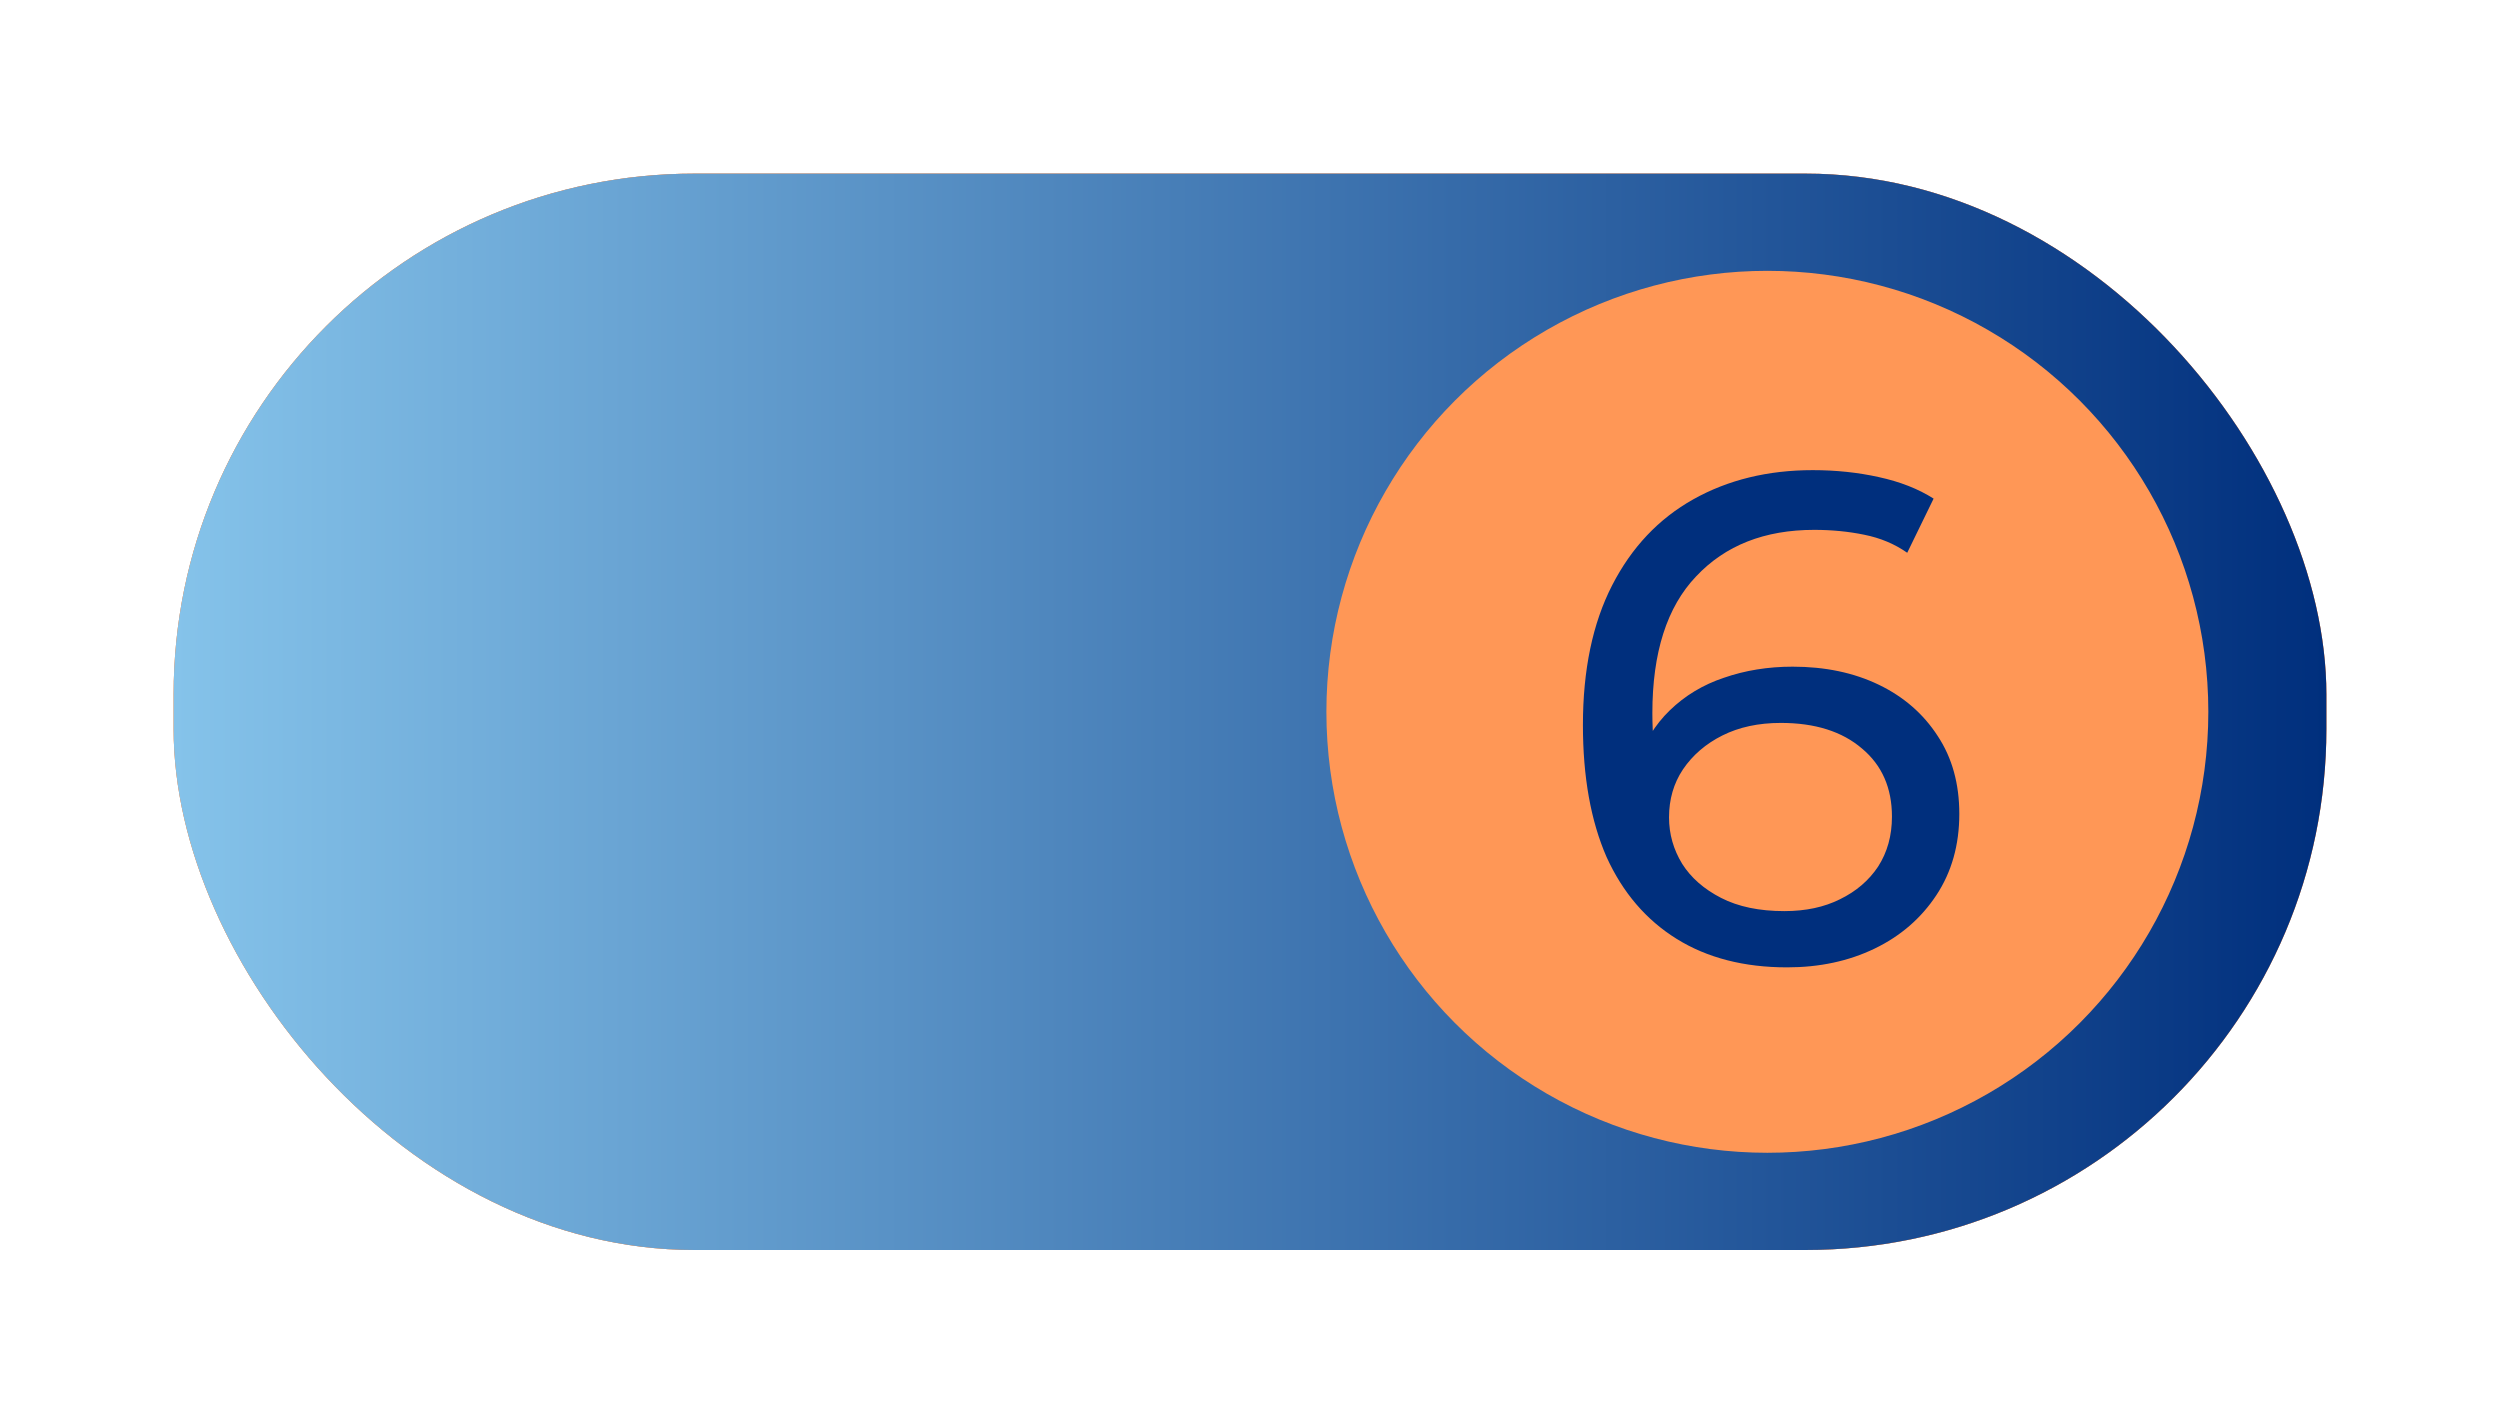
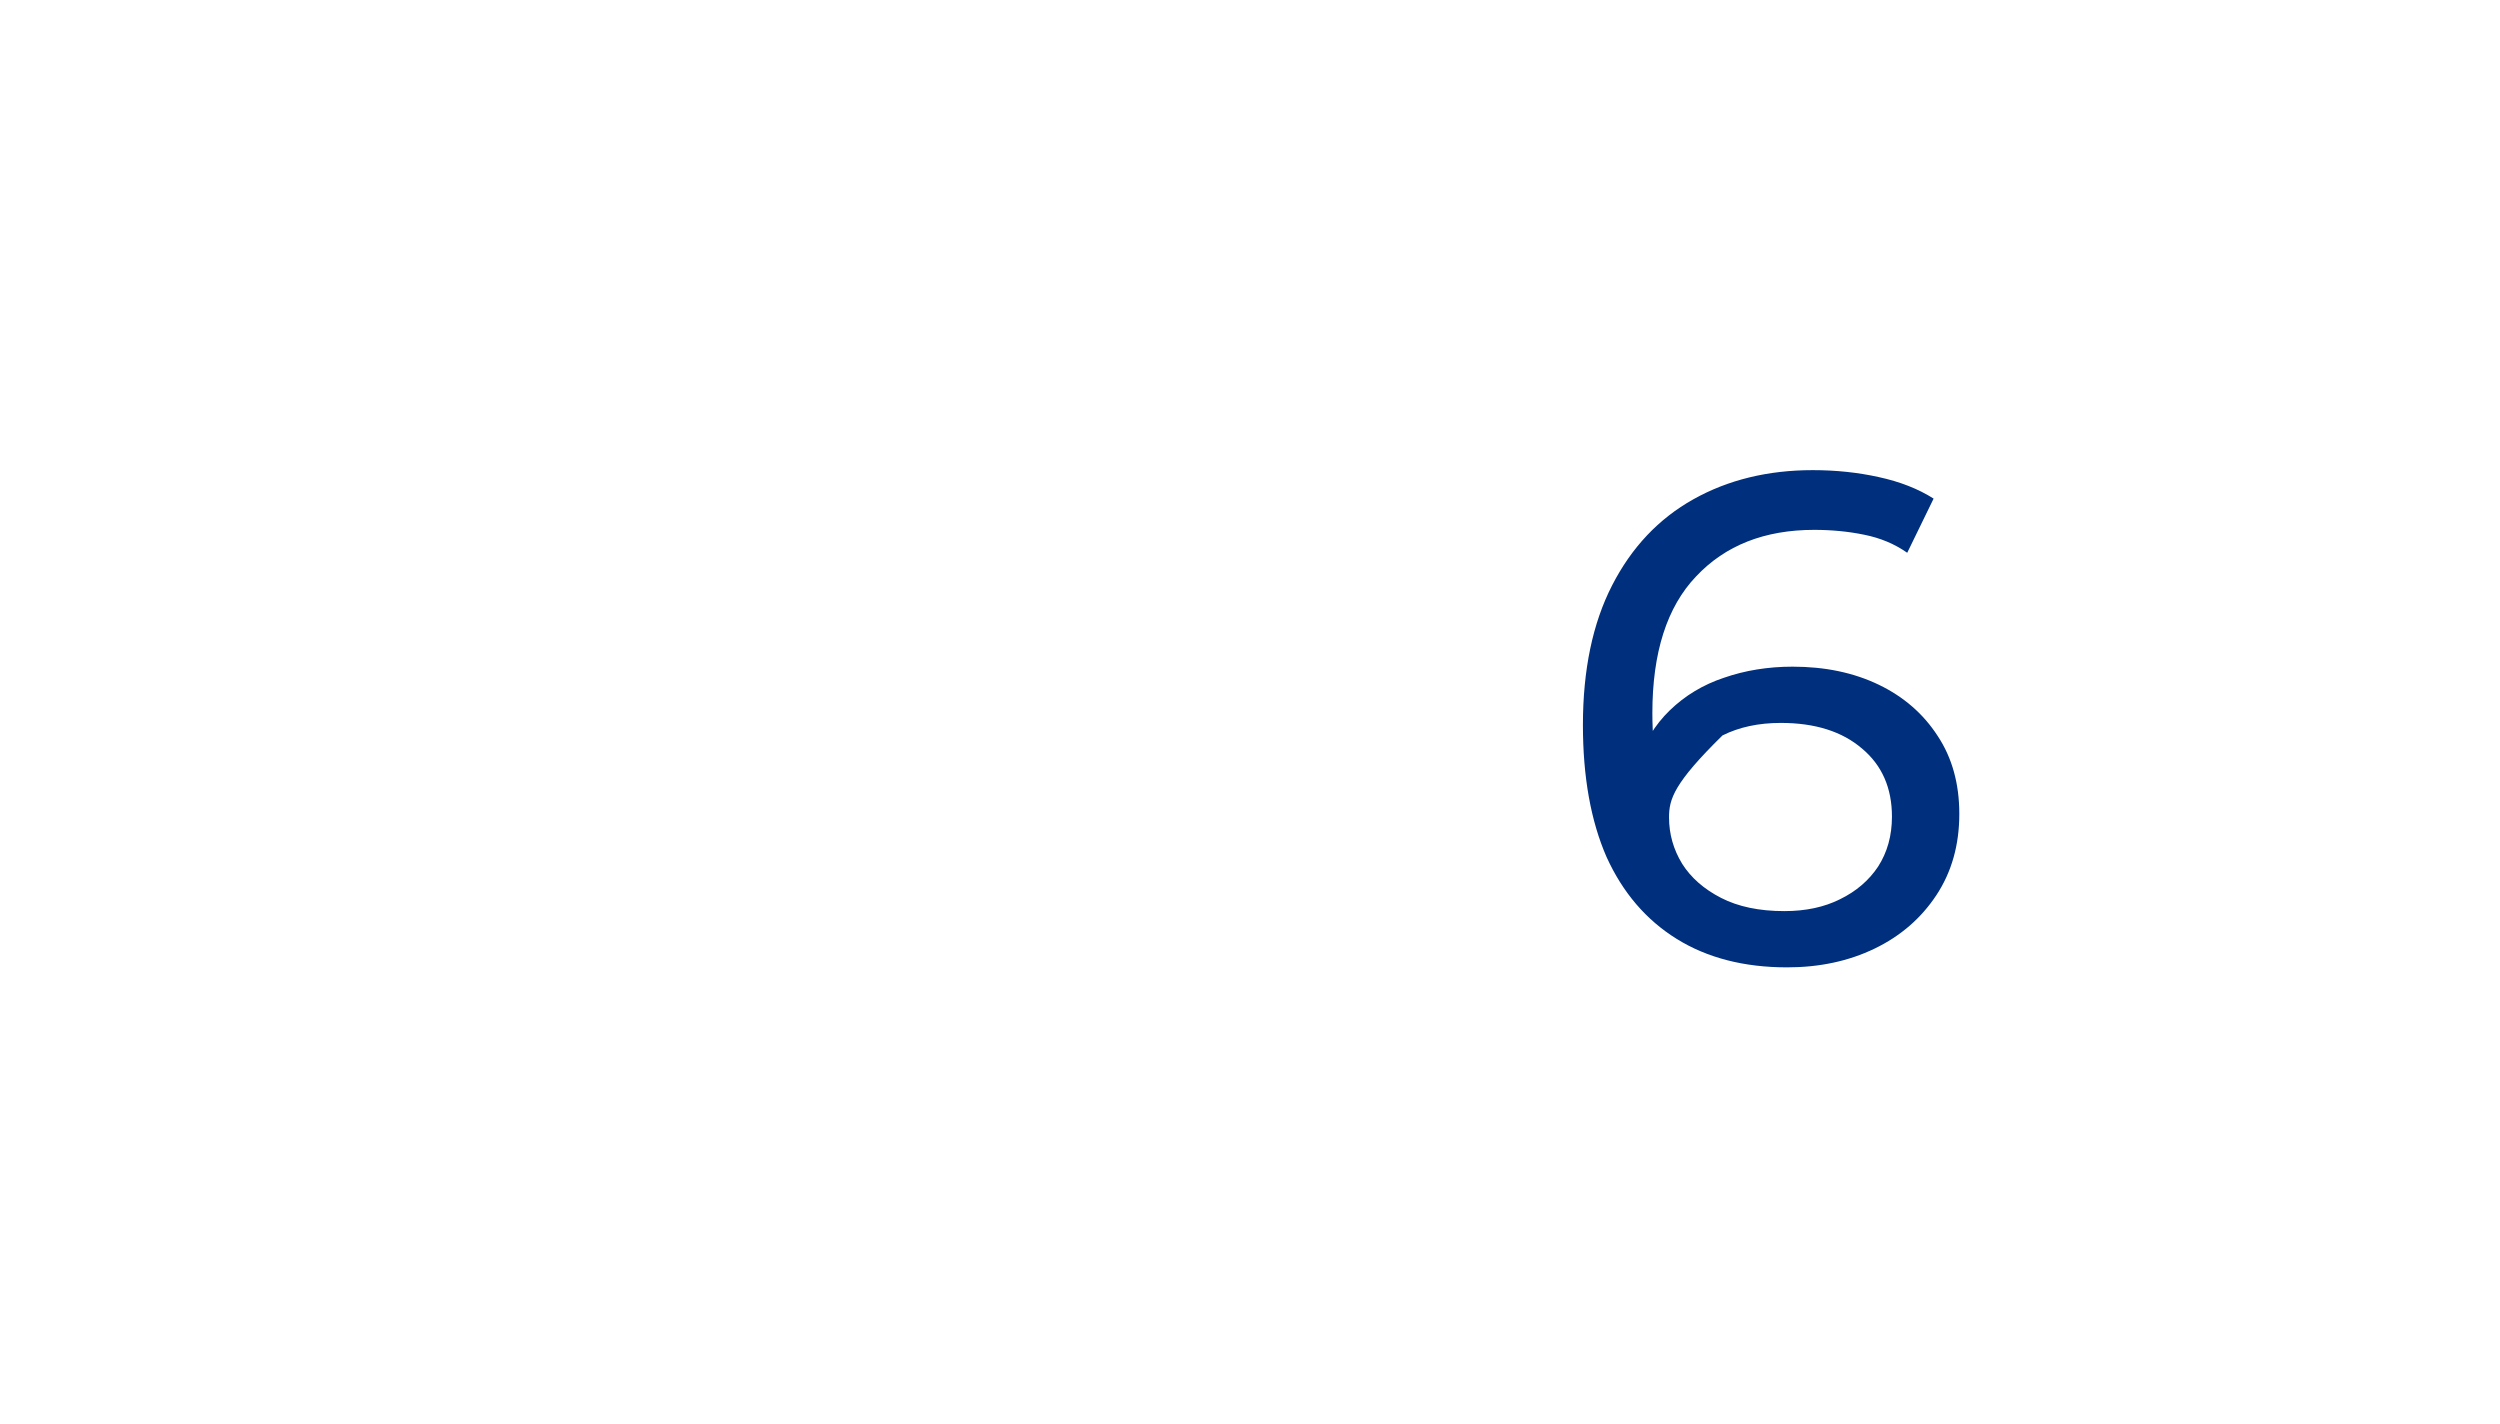
<svg xmlns="http://www.w3.org/2000/svg" width="720" height="410" viewBox="0 0 720 410" fill="none">
  <g filter="url(#filter0_f_653_75)">
-     <rect x="50" y="50" width="620" height="310" rx="150" fill="#FF9756" />
-   </g>
+     </g>
  <g filter="url(#filter1_f_653_75)">
-     <rect x="50" y="50" width="620" height="310" rx="150" fill="#FF9756" />
-   </g>
-   <rect x="50" y="50" width="620" height="310" rx="150" fill="url(#paint0_linear_653_75)" />
-   <circle cx="509" cy="205" r="127" fill="#FF9756" />
-   <path d="M514.681 278.6C502.281 278.6 491.681 275.867 482.881 270.4C474.081 264.933 467.348 257.067 462.681 246.8C458.148 236.4 455.881 223.733 455.881 208.8C455.881 192.933 458.681 179.533 464.281 168.6C469.881 157.667 477.681 149.4 487.681 143.8C497.681 138.2 509.148 135.4 522.081 135.4C528.748 135.4 535.081 136.067 541.081 137.4C547.215 138.733 552.481 140.8 556.881 143.6L549.281 159.2C545.681 156.667 541.548 154.933 536.881 154C532.348 153.067 527.548 152.6 522.481 152.6C508.215 152.6 496.881 157.067 488.481 166C480.081 174.8 475.881 187.933 475.881 205.4C475.881 208.2 476.015 211.533 476.281 215.4C476.548 219.267 477.215 223.067 478.281 226.8L471.481 220C473.481 213.867 476.615 208.733 480.881 204.6C485.281 200.333 490.481 197.2 496.481 195.2C502.615 193.067 509.215 192 516.281 192C525.615 192 533.881 193.733 541.081 197.2C548.281 200.667 553.948 205.6 558.081 212C562.215 218.267 564.281 225.733 564.281 234.4C564.281 243.333 562.081 251.133 557.681 257.8C553.281 264.467 547.348 269.6 539.881 273.2C532.415 276.8 524.015 278.6 514.681 278.6ZM513.881 262.4C520.015 262.4 525.348 261.267 529.881 259C534.548 256.733 538.215 253.6 540.881 249.6C543.548 245.467 544.881 240.667 544.881 235.2C544.881 226.933 542.015 220.4 536.281 215.6C530.548 210.667 522.748 208.2 512.881 208.2C506.481 208.2 500.881 209.4 496.081 211.8C491.281 214.2 487.481 217.467 484.681 221.6C482.015 225.6 480.681 230.2 480.681 235.4C480.681 240.2 481.948 244.667 484.481 248.8C487.015 252.8 490.748 256.067 495.681 258.6C500.615 261.133 506.681 262.4 513.881 262.4Z" fill="#002F7D" />
+     </g>
+   <path d="M514.681 278.6C502.281 278.6 491.681 275.867 482.881 270.4C474.081 264.933 467.348 257.067 462.681 246.8C458.148 236.4 455.881 223.733 455.881 208.8C455.881 192.933 458.681 179.533 464.281 168.6C469.881 157.667 477.681 149.4 487.681 143.8C497.681 138.2 509.148 135.4 522.081 135.4C528.748 135.4 535.081 136.067 541.081 137.4C547.215 138.733 552.481 140.8 556.881 143.6L549.281 159.2C545.681 156.667 541.548 154.933 536.881 154C532.348 153.067 527.548 152.6 522.481 152.6C508.215 152.6 496.881 157.067 488.481 166C480.081 174.8 475.881 187.933 475.881 205.4C475.881 208.2 476.015 211.533 476.281 215.4C476.548 219.267 477.215 223.067 478.281 226.8L471.481 220C473.481 213.867 476.615 208.733 480.881 204.6C485.281 200.333 490.481 197.2 496.481 195.2C502.615 193.067 509.215 192 516.281 192C525.615 192 533.881 193.733 541.081 197.2C548.281 200.667 553.948 205.6 558.081 212C562.215 218.267 564.281 225.733 564.281 234.4C564.281 243.333 562.081 251.133 557.681 257.8C553.281 264.467 547.348 269.6 539.881 273.2C532.415 276.8 524.015 278.6 514.681 278.6ZM513.881 262.4C520.015 262.4 525.348 261.267 529.881 259C534.548 256.733 538.215 253.6 540.881 249.6C543.548 245.467 544.881 240.667 544.881 235.2C544.881 226.933 542.015 220.4 536.281 215.6C530.548 210.667 522.748 208.2 512.881 208.2C506.481 208.2 500.881 209.4 496.081 211.8C482.015 225.6 480.681 230.2 480.681 235.4C480.681 240.2 481.948 244.667 484.481 248.8C487.015 252.8 490.748 256.067 495.681 258.6C500.615 261.133 506.681 262.4 513.881 262.4Z" fill="#002F7D" />
  <defs>
    <filter id="filter0_f_653_75" x="0" y="0" width="720" height="410" filterUnits="userSpaceOnUse" color-interpolation-filters="sRGB">
      <feFlood flood-opacity="0" result="BackgroundImageFix" />
      <feBlend mode="normal" in="SourceGraphic" in2="BackgroundImageFix" result="shape" />
      <feGaussianBlur stdDeviation="25" result="effect1_foregroundBlur_653_75" />
    </filter>
    <filter id="filter1_f_653_75" x="0" y="0" width="720" height="410" filterUnits="userSpaceOnUse" color-interpolation-filters="sRGB">
      <feFlood flood-opacity="0" result="BackgroundImageFix" />
      <feBlend mode="normal" in="SourceGraphic" in2="BackgroundImageFix" result="shape" />
      <feGaussianBlur stdDeviation="25" result="effect1_foregroundBlur_653_75" />
    </filter>
    <linearGradient id="paint0_linear_653_75" x1="50" y1="205" x2="670" y2="205" gradientUnits="userSpaceOnUse">
      <stop stop-color="#85C3EA" />
      <stop offset="1" stop-color="#002F7D" />
    </linearGradient>
  </defs>
</svg>